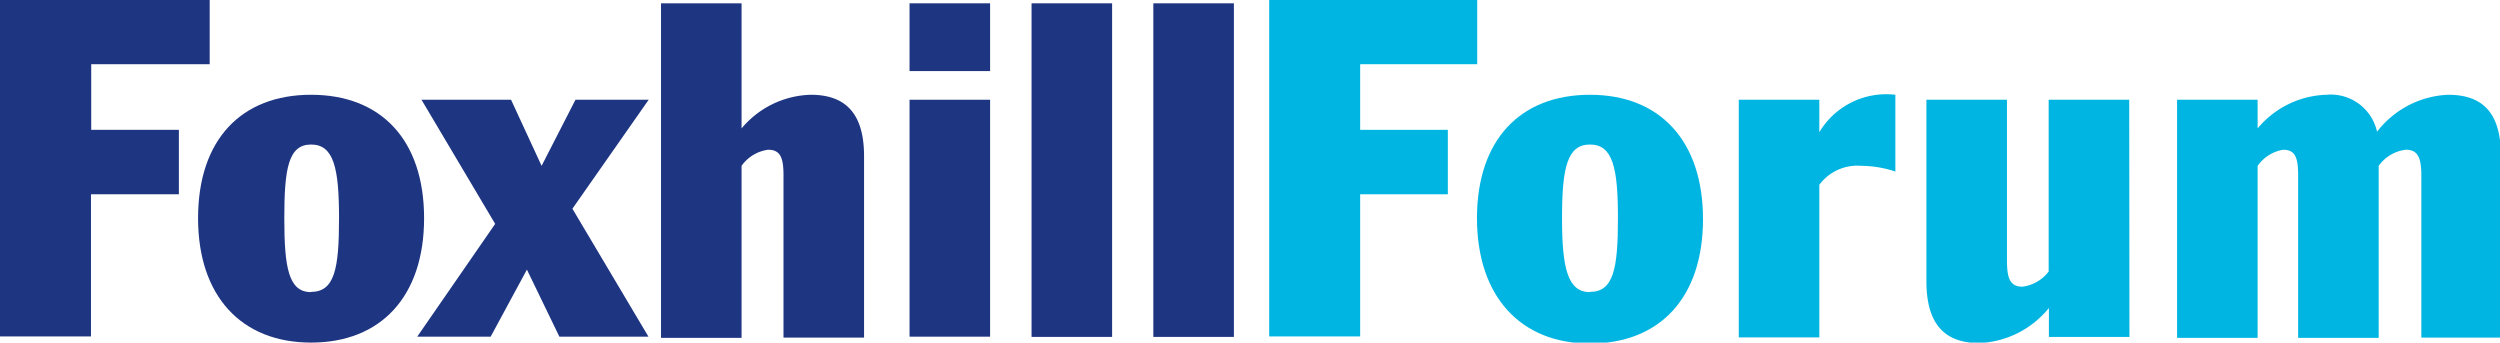
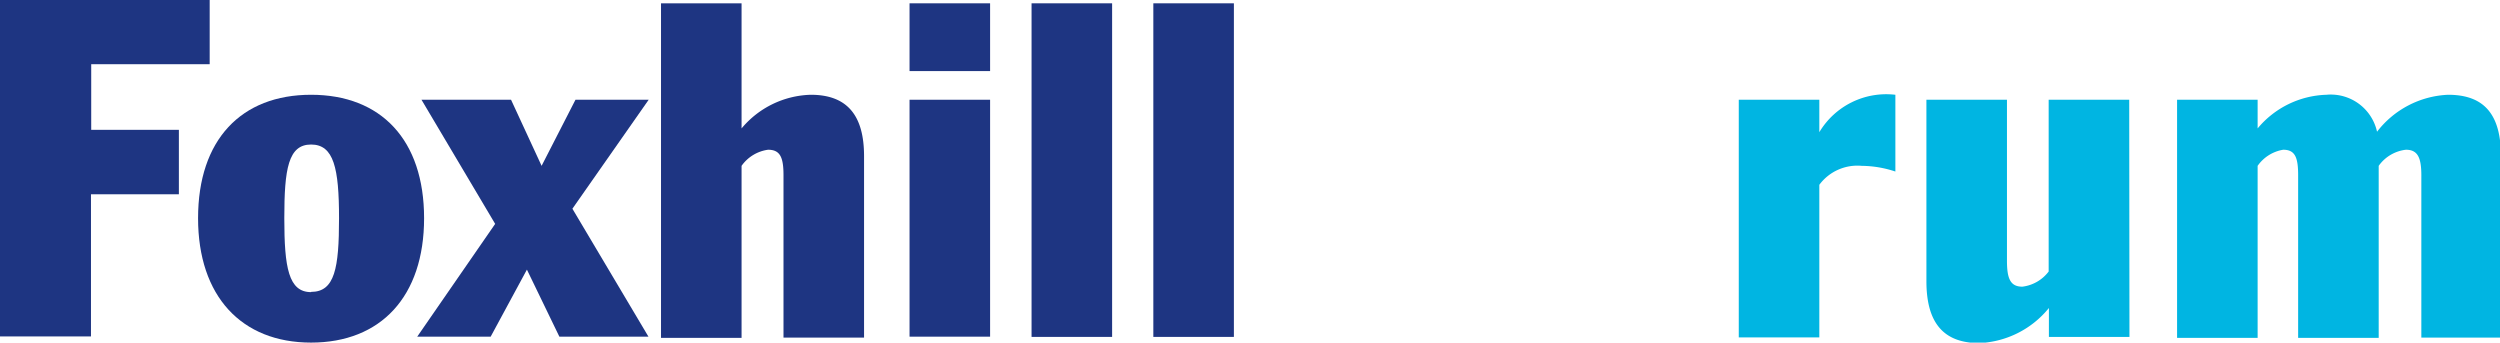
<svg xmlns="http://www.w3.org/2000/svg" viewBox="0 0 105.52 14.46">
  <defs>
    <style>.cls-1{fill:#1e3582;}.cls-2{fill:#00b5e2;}</style>
  </defs>
  <title>Foxhill Forum LogoAsset 1</title>
  <g id="Layer_2" data-name="Layer 2">
    <g id="Layer_2-2" data-name="Layer 2">
      <path class="cls-1" d="M0,0H8.85V2.71h-5V5.48h3.7V8.2H3.84v6H0Z" />
      <path class="cls-1" d="M8.36,9.21C8.36,5.9,10.18,4,13.13,4S17.9,5.9,17.9,9.21s-1.83,5.25-4.77,5.25S8.36,12.5,8.36,9.21Zm4.77,3.11c1,0,1.18-1,1.18-3.11S14.09,6.1,13.13,6.1,12,7.12,12,9.21,12.18,12.33,13.13,12.33Z" />
      <path class="cls-1" d="M20.9,9.45,17.79,4.21h3.78L22.86,7l1.43-2.79h3.09L24.16,8.81l3.21,5.4H23.61l-1.37-2.83-1.53,2.83H17.61Z" />
      <path class="cls-1" d="M27.9.14h3.4V5.42A3.94,3.94,0,0,1,34.22,4c1.53,0,2.25.86,2.25,2.59v7.66h-3.4V7.4c0-.74-.13-1.08-.65-1.08A1.64,1.64,0,0,0,31.3,7v7.26H27.9Z" />
      <path class="cls-1" d="M38.39.14h3.4V3h-3.4Zm0,4.07h3.4v10h-3.4Z" />
      <path class="cls-1" d="M43.54.14h3.4V14.22h-3.4Z" />
      <path class="cls-1" d="M48.68.14h3.4V14.22h-3.4Z" />
-       <path class="cls-2" d="M53.57,0h8.78V2.71H57.41V5.48h3.7V8.2h-3.7v6H53.57Z" />
-       <path class="cls-2" d="M62.34,9.21C62.34,5.9,64.17,4,67.11,4s4.77,1.93,4.77,5.25-1.83,5.25-4.77,5.25S62.34,12.5,62.34,9.21Zm4.77,3.11c1,0,1.18-1,1.18-3.11S68.08,6.1,67.11,6.1s-1.18,1-1.18,3.11S66.17,12.33,67.11,12.33Z" />
      <path class="cls-2" d="M73.39,4.21h3.4V5.58A3.29,3.29,0,0,1,80,4V7.24A4.6,4.6,0,0,0,78.58,7a2,2,0,0,0-1.79.8v6.44h-3.4Z" />
      <path class="cls-2" d="M89.88,14.22h-3.4V13a4,4,0,0,1-2.94,1.48c-1.53,0-2.23-.88-2.23-2.61V4.21h3.4V11c0,.74.13,1.1.65,1.1a1.64,1.64,0,0,0,1.11-.64V4.21h3.4Z" />
      <path class="cls-2" d="M91.89,4.21h3.4V5.42A3.93,3.93,0,0,1,98.19,4a2,2,0,0,1,2.14,1.56,4,4,0,0,1,3-1.56c1.53,0,2.23.84,2.23,2.59v7.66h-3.36V7.4c0-.74-.15-1.08-.65-1.08A1.64,1.64,0,0,0,100.4,7v7.26H97V7.4c0-.74-.12-1.08-.63-1.08A1.64,1.64,0,0,0,95.29,7v7.26h-3.4Z" />
    </g>
  </g>
</svg>